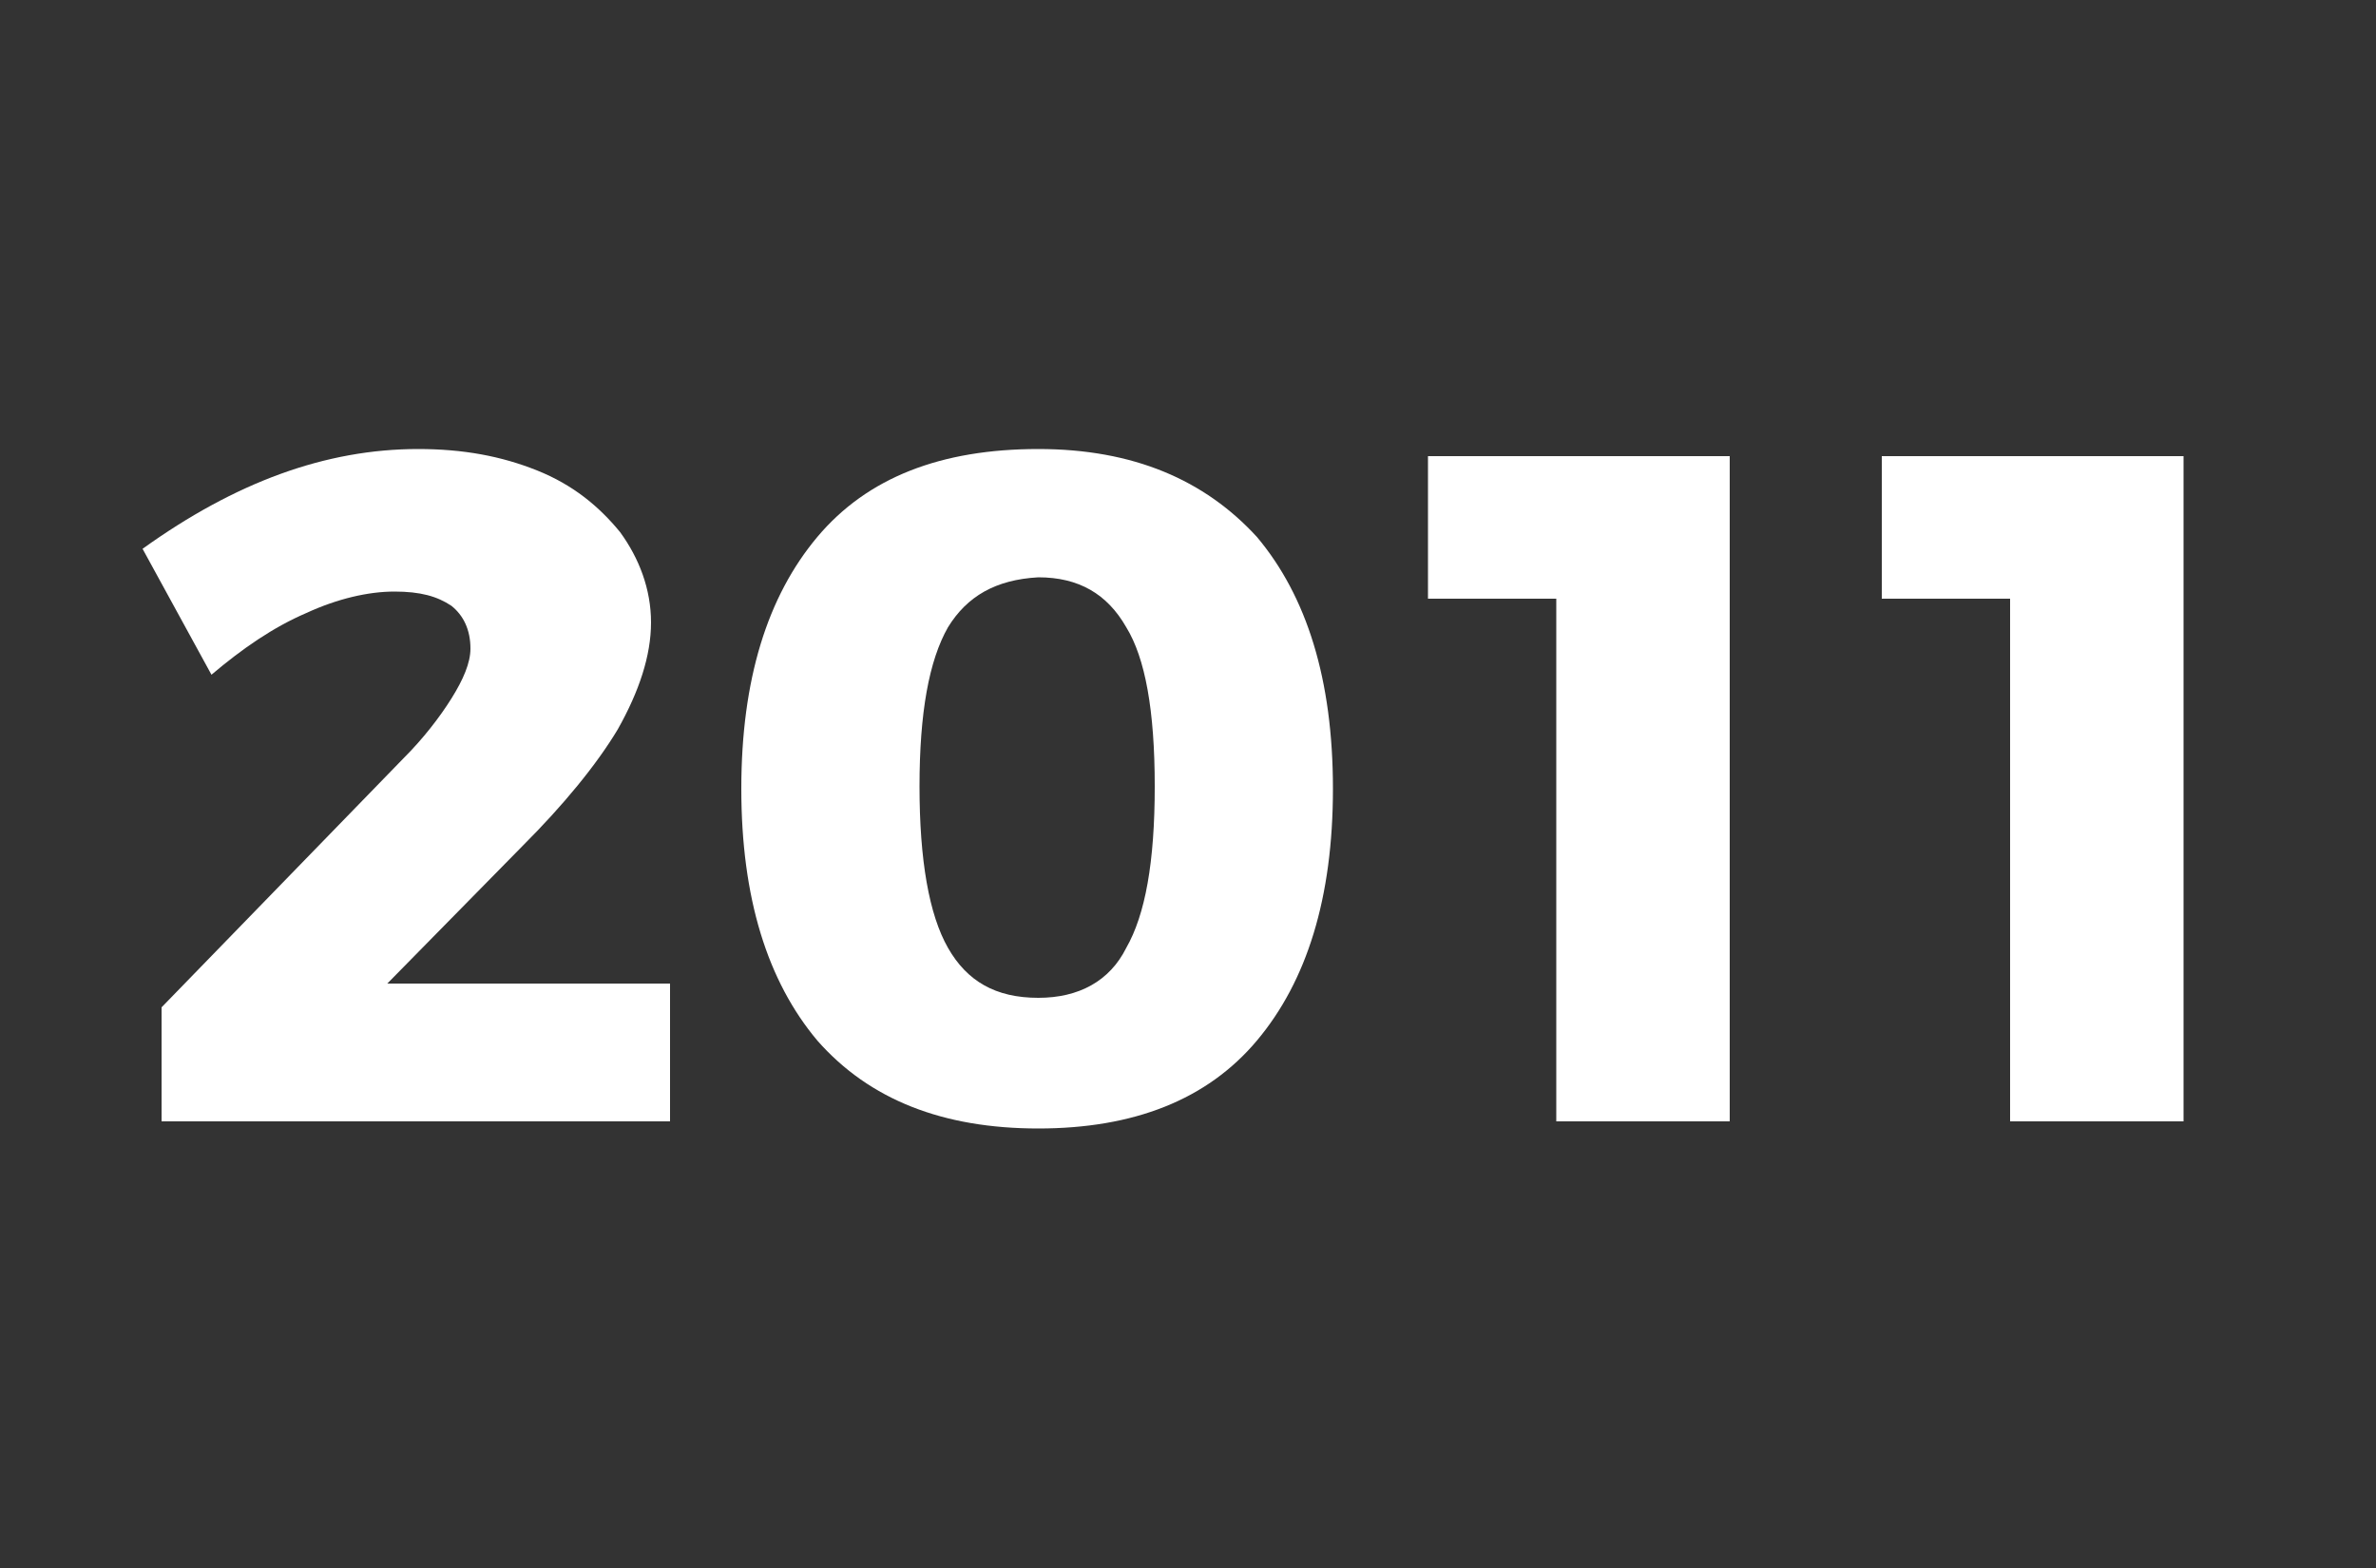
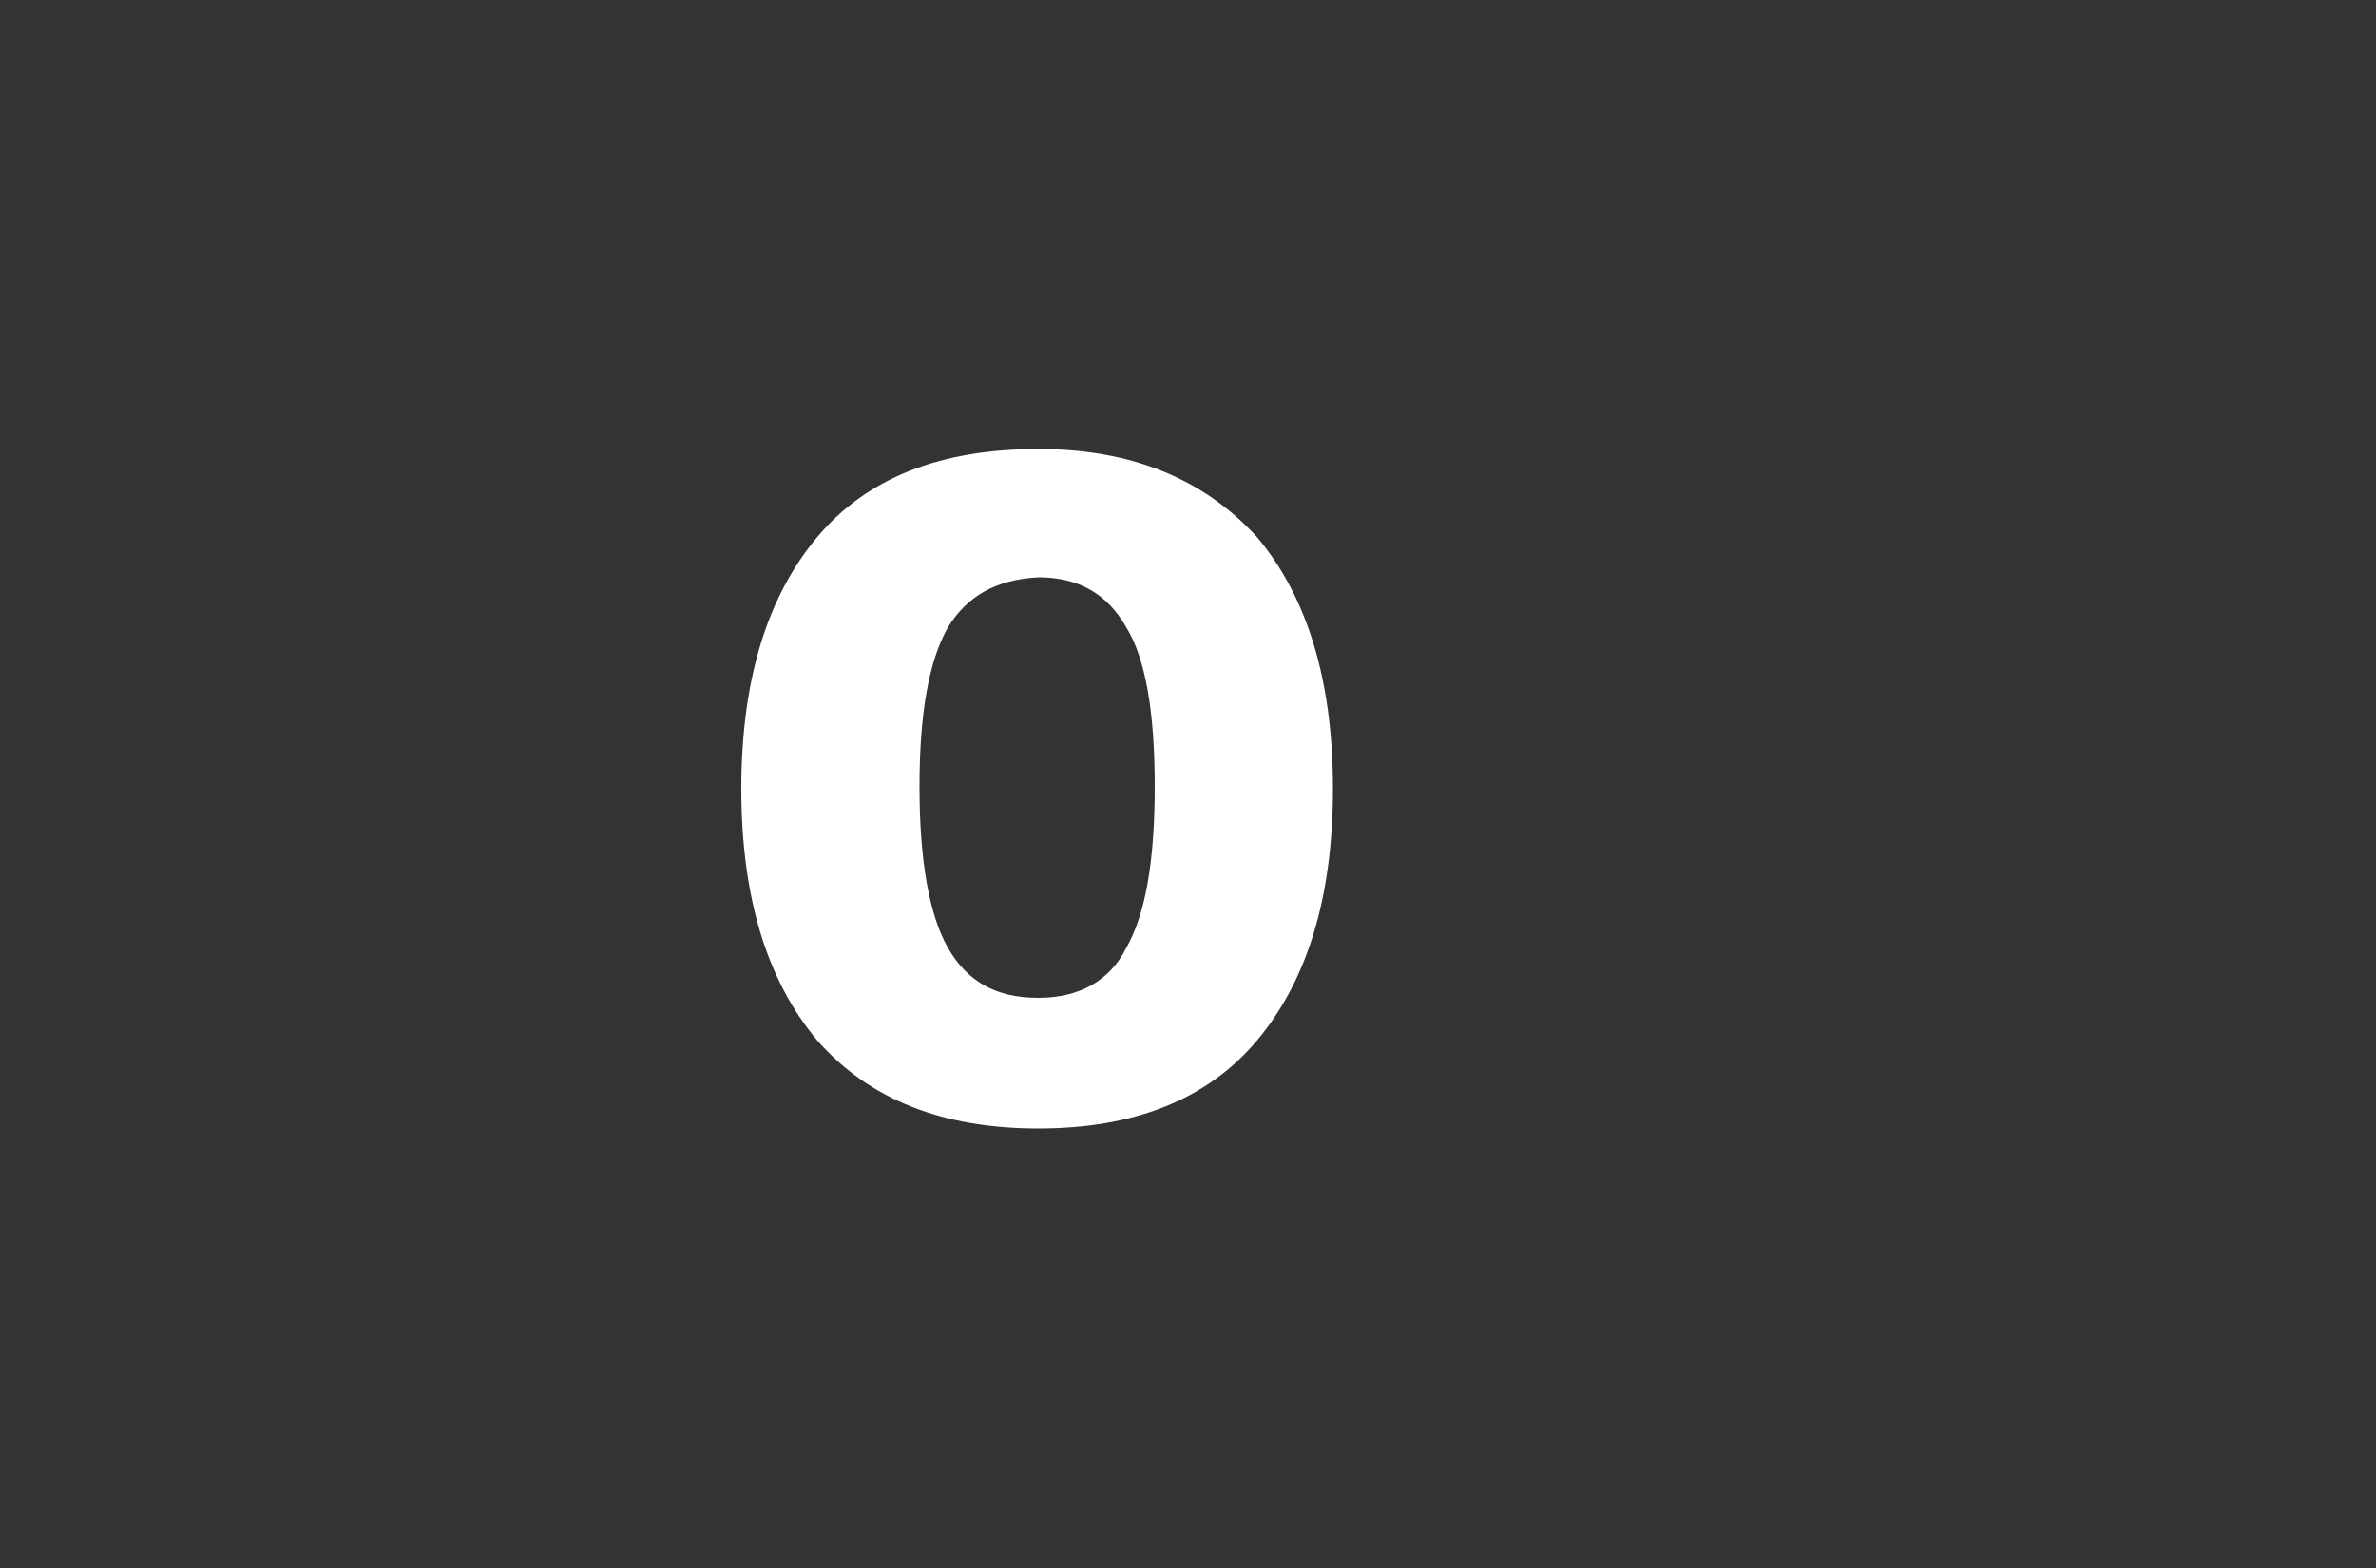
<svg xmlns="http://www.w3.org/2000/svg" id="Livello_1" x="0px" y="0px" viewBox="0 0 100 66" style="enable-background:new 0 0 100 66;" xml:space="preserve">
  <rect x="0" y="0" width="100" height="66" fill="#333333" stroke="none" />
  <style type="text/css">	.st0{enable-background:new    ;}	.st1{fill:#FFFFFF;}</style>
  <g class="st0">
-     <path class="st1" d="M28.2,41.3v5.9H6.8l0-4.8L17,31.9c0.8-0.8,1.5-1.7,2-2.5c0.5-0.8,0.8-1.5,0.8-2.1c0-0.8-0.3-1.4-0.8-1.8  c-0.6-0.4-1.3-0.6-2.4-0.6c-1.1,0-2.4,0.3-3.7,0.9c-1.4,0.6-2.7,1.5-4,2.6L6,23.1c3.9-2.8,7.7-4.2,11.6-4.2c1.9,0,3.5,0.3,5,0.9  c1.5,0.6,2.6,1.5,3.5,2.6c0.8,1.1,1.3,2.4,1.3,3.8s-0.5,2.9-1.4,4.5c-0.9,1.5-2.3,3.2-4,4.9l-5.7,5.8H28.2z" />
-   </g>
+     </g>
  <g class="st0">
    <path class="st1" d="M52.9,22.6c2.1,2.5,3.2,6,3.2,10.6c0,4.6-1.1,8.1-3.2,10.6c-2.1,2.5-5.2,3.7-9.2,3.7c-4,0-7.1-1.2-9.3-3.7  c-2.1-2.5-3.2-6-3.2-10.6c0-4.6,1.1-8.1,3.2-10.6c2.1-2.5,5.2-3.7,9.3-3.7C47.7,18.9,50.7,20.2,52.9,22.6z M39.9,26.4  c-0.8,1.4-1.2,3.6-1.2,6.7c0,3.1,0.4,5.4,1.2,6.8s2,2.1,3.8,2.1c1.7,0,3-0.7,3.7-2.1c0.8-1.4,1.2-3.6,1.2-6.8s-0.4-5.4-1.2-6.7  c-0.8-1.4-2-2.1-3.7-2.1C41.9,24.4,40.7,25.1,39.9,26.4z" />
  </g>
  <g class="st0">
-     <path class="st1" d="M60.1,19.2h12.7v28h-7.3v-22h-5.4V19.2z" />
-   </g>
+     </g>
  <g class="st0">
-     <path class="st1" d="M79.2,19.2h12.7v28h-7.3v-22h-5.4V19.2z" />
-   </g>
+     </g>
</svg>